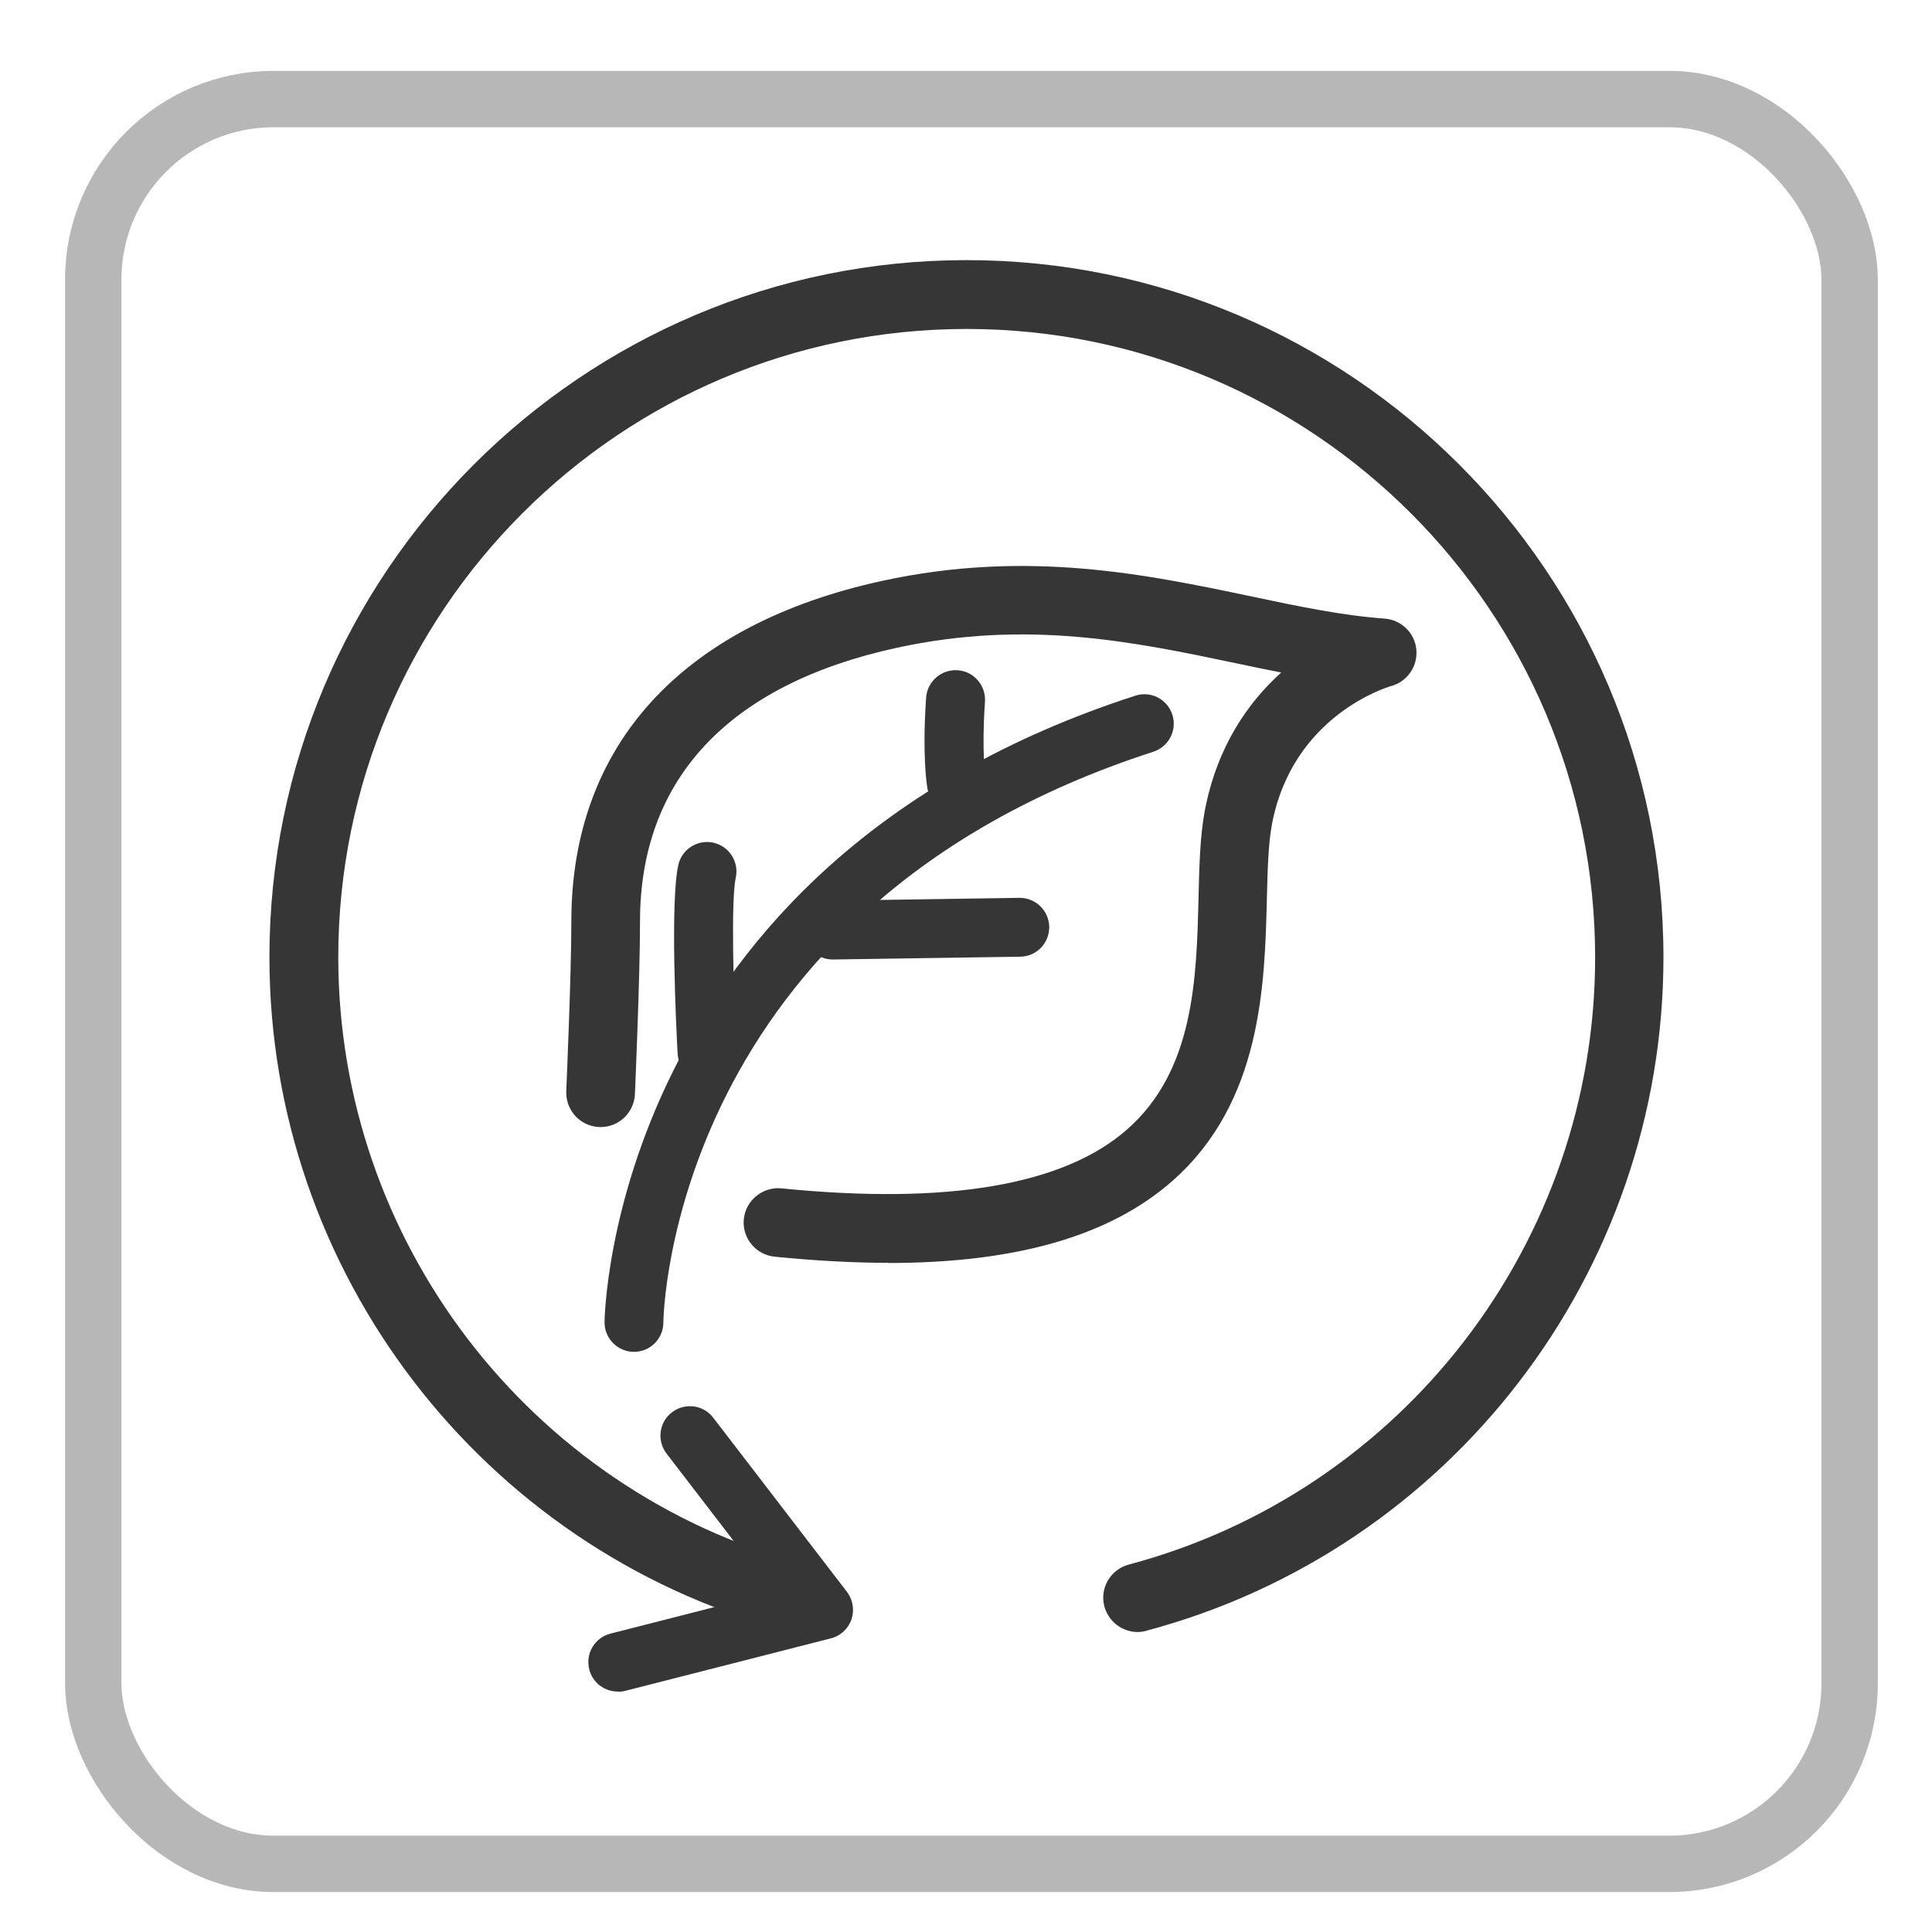
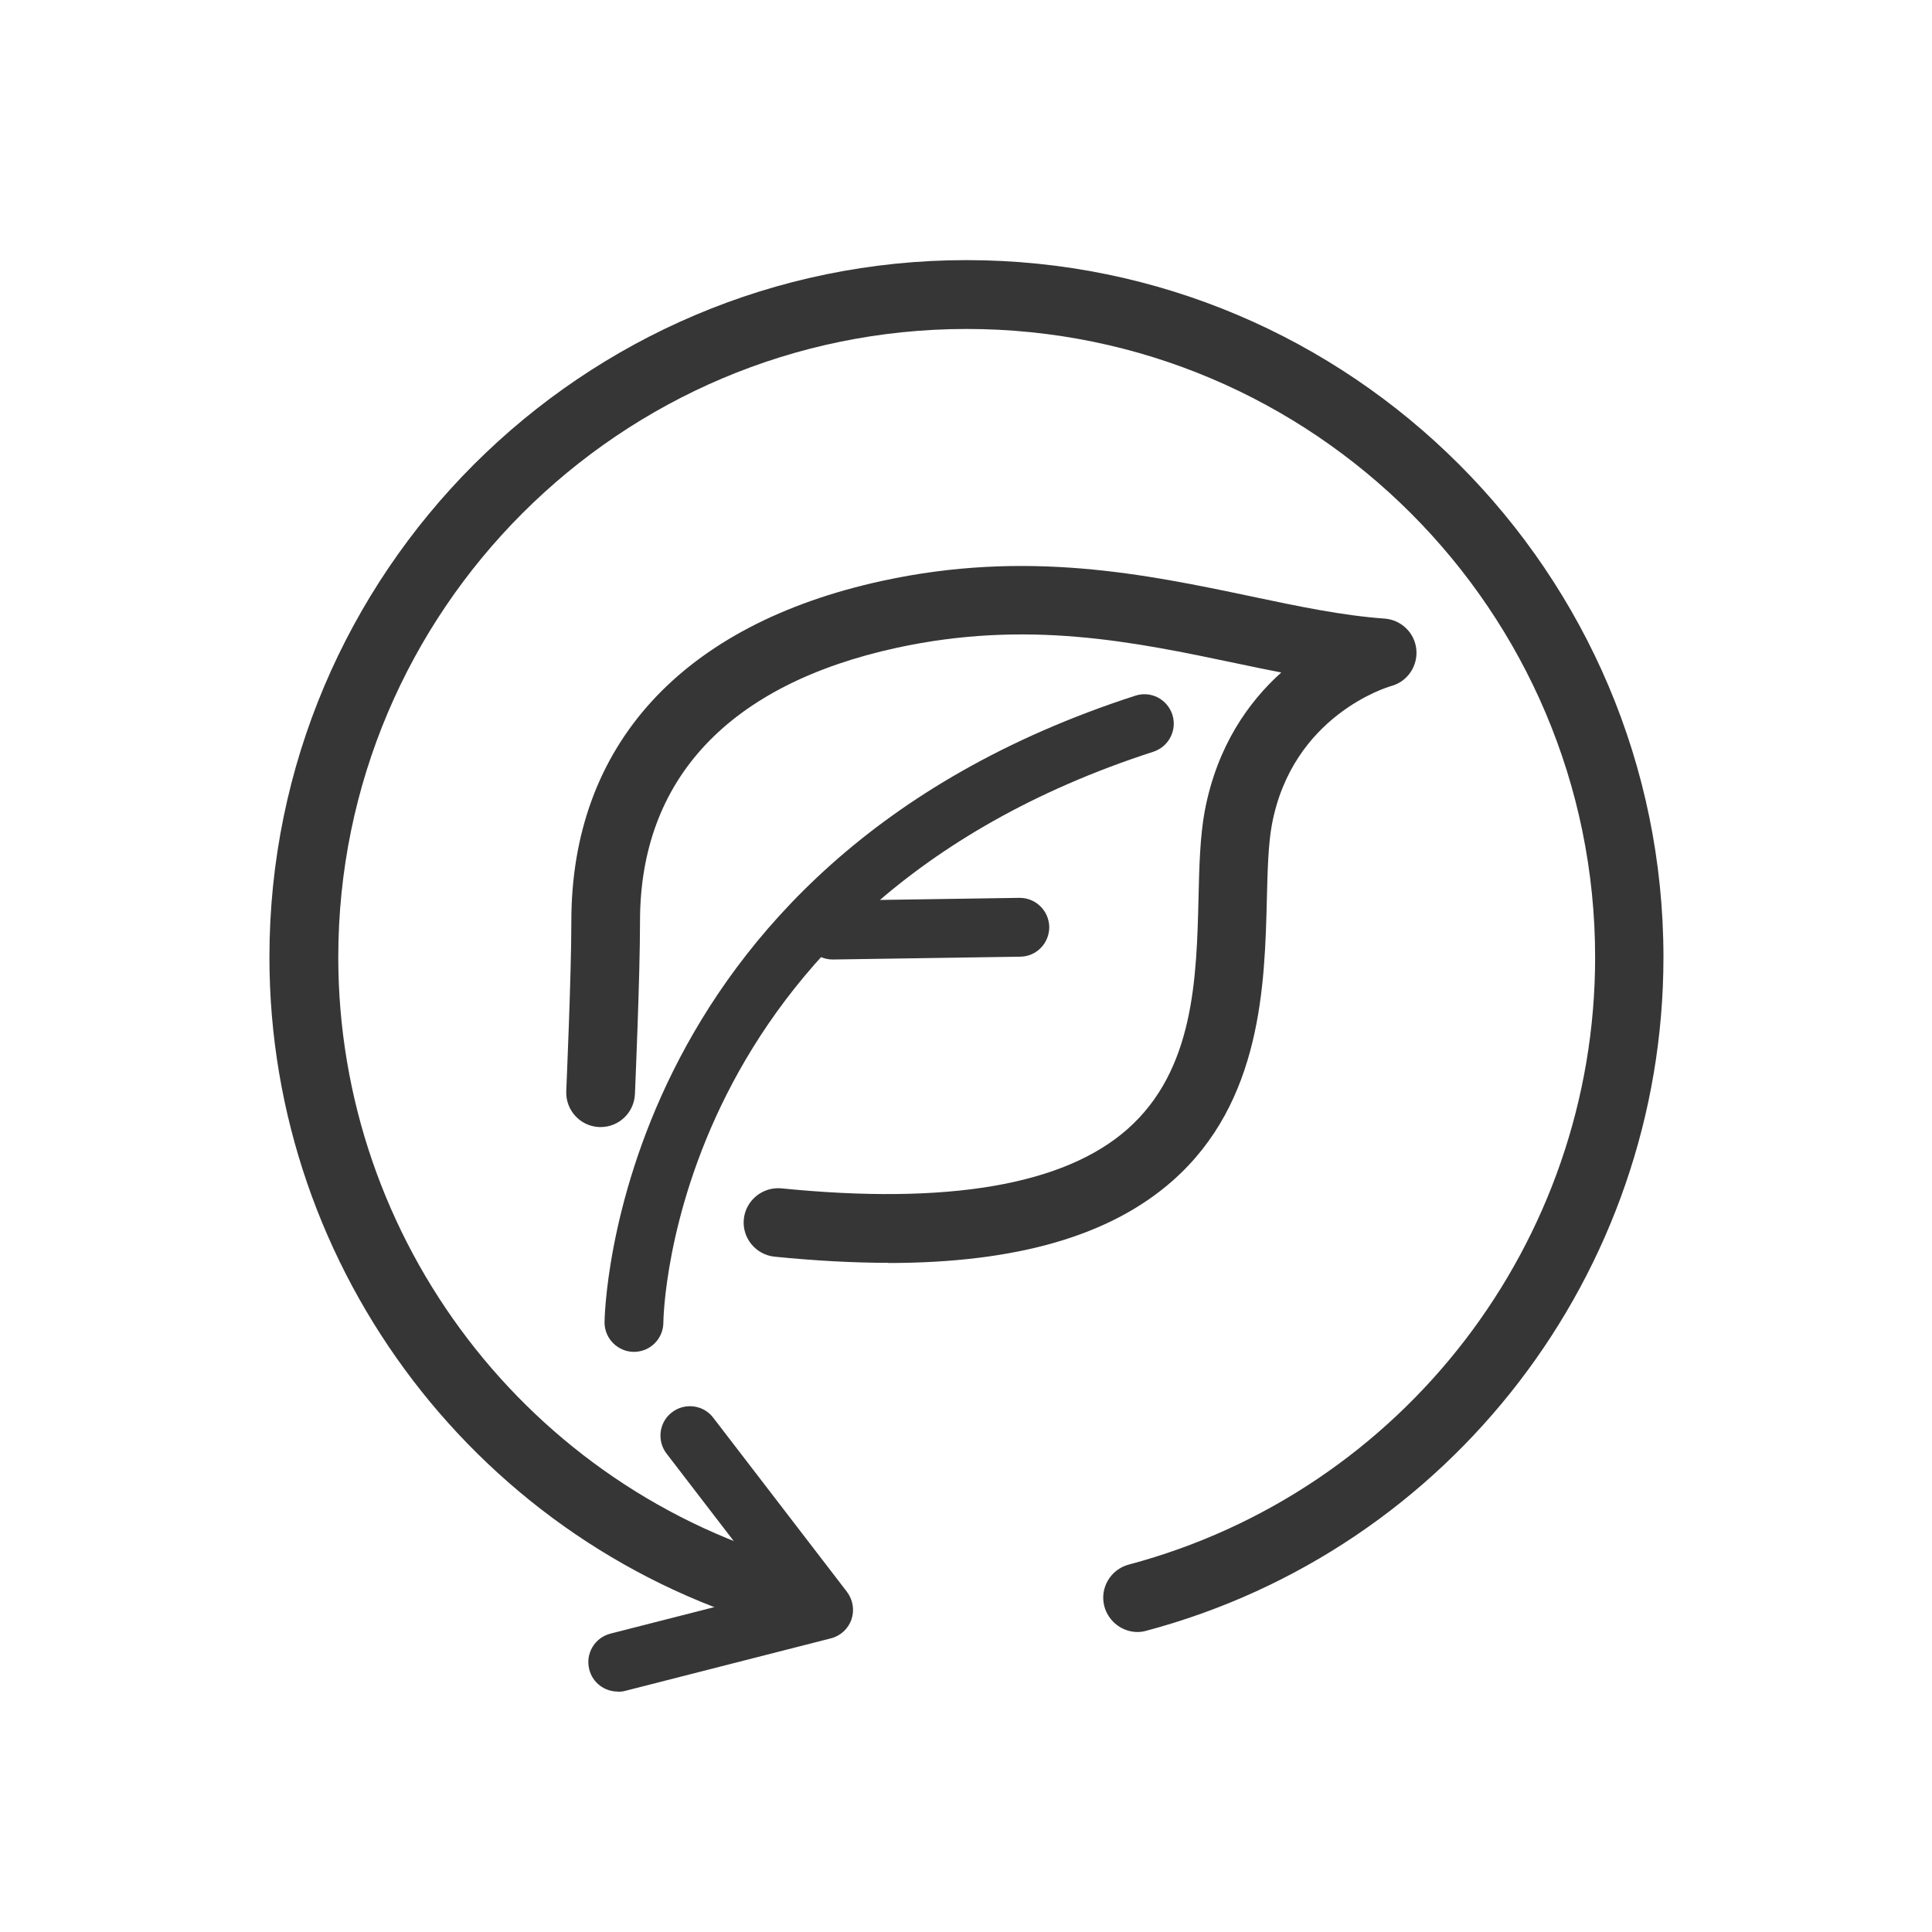
<svg xmlns="http://www.w3.org/2000/svg" id="_圖層_1" data-name="圖層 1" viewBox="0 0 110 110">
  <defs>
    <style>      .cls-1 {        fill: #363636;      }      .cls-2 {        fill: none;        stroke: #b7b7b7;        stroke-miterlimit: 10;        stroke-width: 3.21px;      }    </style>
  </defs>
-   <rect class="cls-2" x="5.31" y="5.64" width="100" height="100.48" rx="10.27" ry="10.27" />
  <g>
    <path class="cls-1" d="M64.77,92.92c-.86,0-1.65-.58-1.89-1.45-.28-1.04,.34-2.11,1.39-2.39,15.63-4.16,26.55-18.38,26.55-34.57,0-19.73-16.05-35.78-35.78-35.78S19.26,34.77,19.26,54.5c0,16.12,10.85,30.31,26.38,34.53,1.04,.28,1.66,1.36,1.37,2.4-.28,1.04-1.35,1.66-2.4,1.37-17.23-4.68-29.27-20.43-29.27-38.3,0-21.88,17.8-39.69,39.69-39.69s39.68,17.8,39.68,39.69c0,17.96-12.11,33.73-29.45,38.35-.17,.05-.34,.07-.5,.07Z" />
    <path class="cls-1" d="M35.17,96.31c-.75,0-1.43-.5-1.62-1.26-.23-.9,.31-1.81,1.21-2.04l9.25-2.36-6.06-7.89c-.56-.73-.43-1.79,.31-2.35,.73-.56,1.79-.43,2.35,.31l7.61,9.91c.34,.45,.44,1.04,.26,1.57-.18,.53-.62,.94-1.17,1.08l-11.71,2.99c-.14,.04-.28,.05-.42,.05Z" />
    <path class="cls-1" d="M50.58,71.9c-2.01,0-4.17-.12-6.48-.35-1.07-.11-1.86-1.07-1.75-2.14s1.07-1.85,2.14-1.75c9.46,.95,16.09-.18,19.7-3.37,3.81-3.36,3.94-8.6,4.05-13.23,.04-1.78,.09-3.45,.35-4.87,.7-3.71,2.5-6.23,4.36-7.9-.83-.16-1.68-.34-2.54-.52-5.85-1.23-11.91-2.5-19.34-.89-9.57,2.08-14.63,7.47-14.63,15.57,0,3.21-.28,9.58-.29,9.85-.05,1.05-.91,1.87-1.95,1.87-.03,0-.06,0-.09,0-1.08-.05-1.91-.96-1.87-2.04,0-.06,.29-6.55,.29-9.67,0-10.02,6.29-16.91,17.71-19.39,8.24-1.79,15.01-.37,20.97,.88,2.69,.57,5.23,1.1,7.62,1.27,.95,.07,1.72,.81,1.81,1.76,.09,.95-.51,1.83-1.43,2.08-.22,.06-5.62,1.68-6.79,7.87-.21,1.11-.25,2.63-.29,4.24-.12,4.89-.29,11.58-5.37,16.06-3.55,3.13-8.88,4.68-16.2,4.68Z" />
    <path class="cls-1" d="M36.1,76.97c-.92,0-1.68-.75-1.68-1.68,0-.26,.35-26.02,30.22-35.68,.89-.29,1.82,.2,2.11,1.08,.28,.88-.2,1.82-1.08,2.11-27.58,8.92-27.9,32.26-27.9,32.49,0,.93-.75,1.68-1.68,1.68Z" />
-     <path class="cls-1" d="M40.25,61.56c-.89,0-1.63-.69-1.67-1.59-.08-1.42-.43-8.64,.04-10.72,.2-.9,1.09-1.47,2-1.27,.9,.2,1.47,1.1,1.27,2-.27,1.2-.14,6.47,.04,9.82,.05,.92-.66,1.71-1.58,1.76-.03,0-.06,0-.09,0Z" />
-     <path class="cls-1" d="M54.45,46.26c-.8,0-1.51-.57-1.65-1.39-.03-.18-.3-1.88-.07-5.15,.06-.92,.87-1.62,1.79-1.56,.92,.06,1.62,.86,1.56,1.79-.2,2.88,.03,4.35,.04,4.36,.15,.91-.47,1.77-1.38,1.93-.09,.02-.19,.02-.28,.02Z" />
    <path class="cls-1" d="M47.41,54.63c-.91,0-1.66-.73-1.68-1.65-.01-.92,.72-1.69,1.65-1.7l10.65-.16h.03c.91,0,1.66,.73,1.68,1.65,.01,.92-.72,1.69-1.65,1.7l-10.65,.16h-.03Z" />
  </g>
</svg>